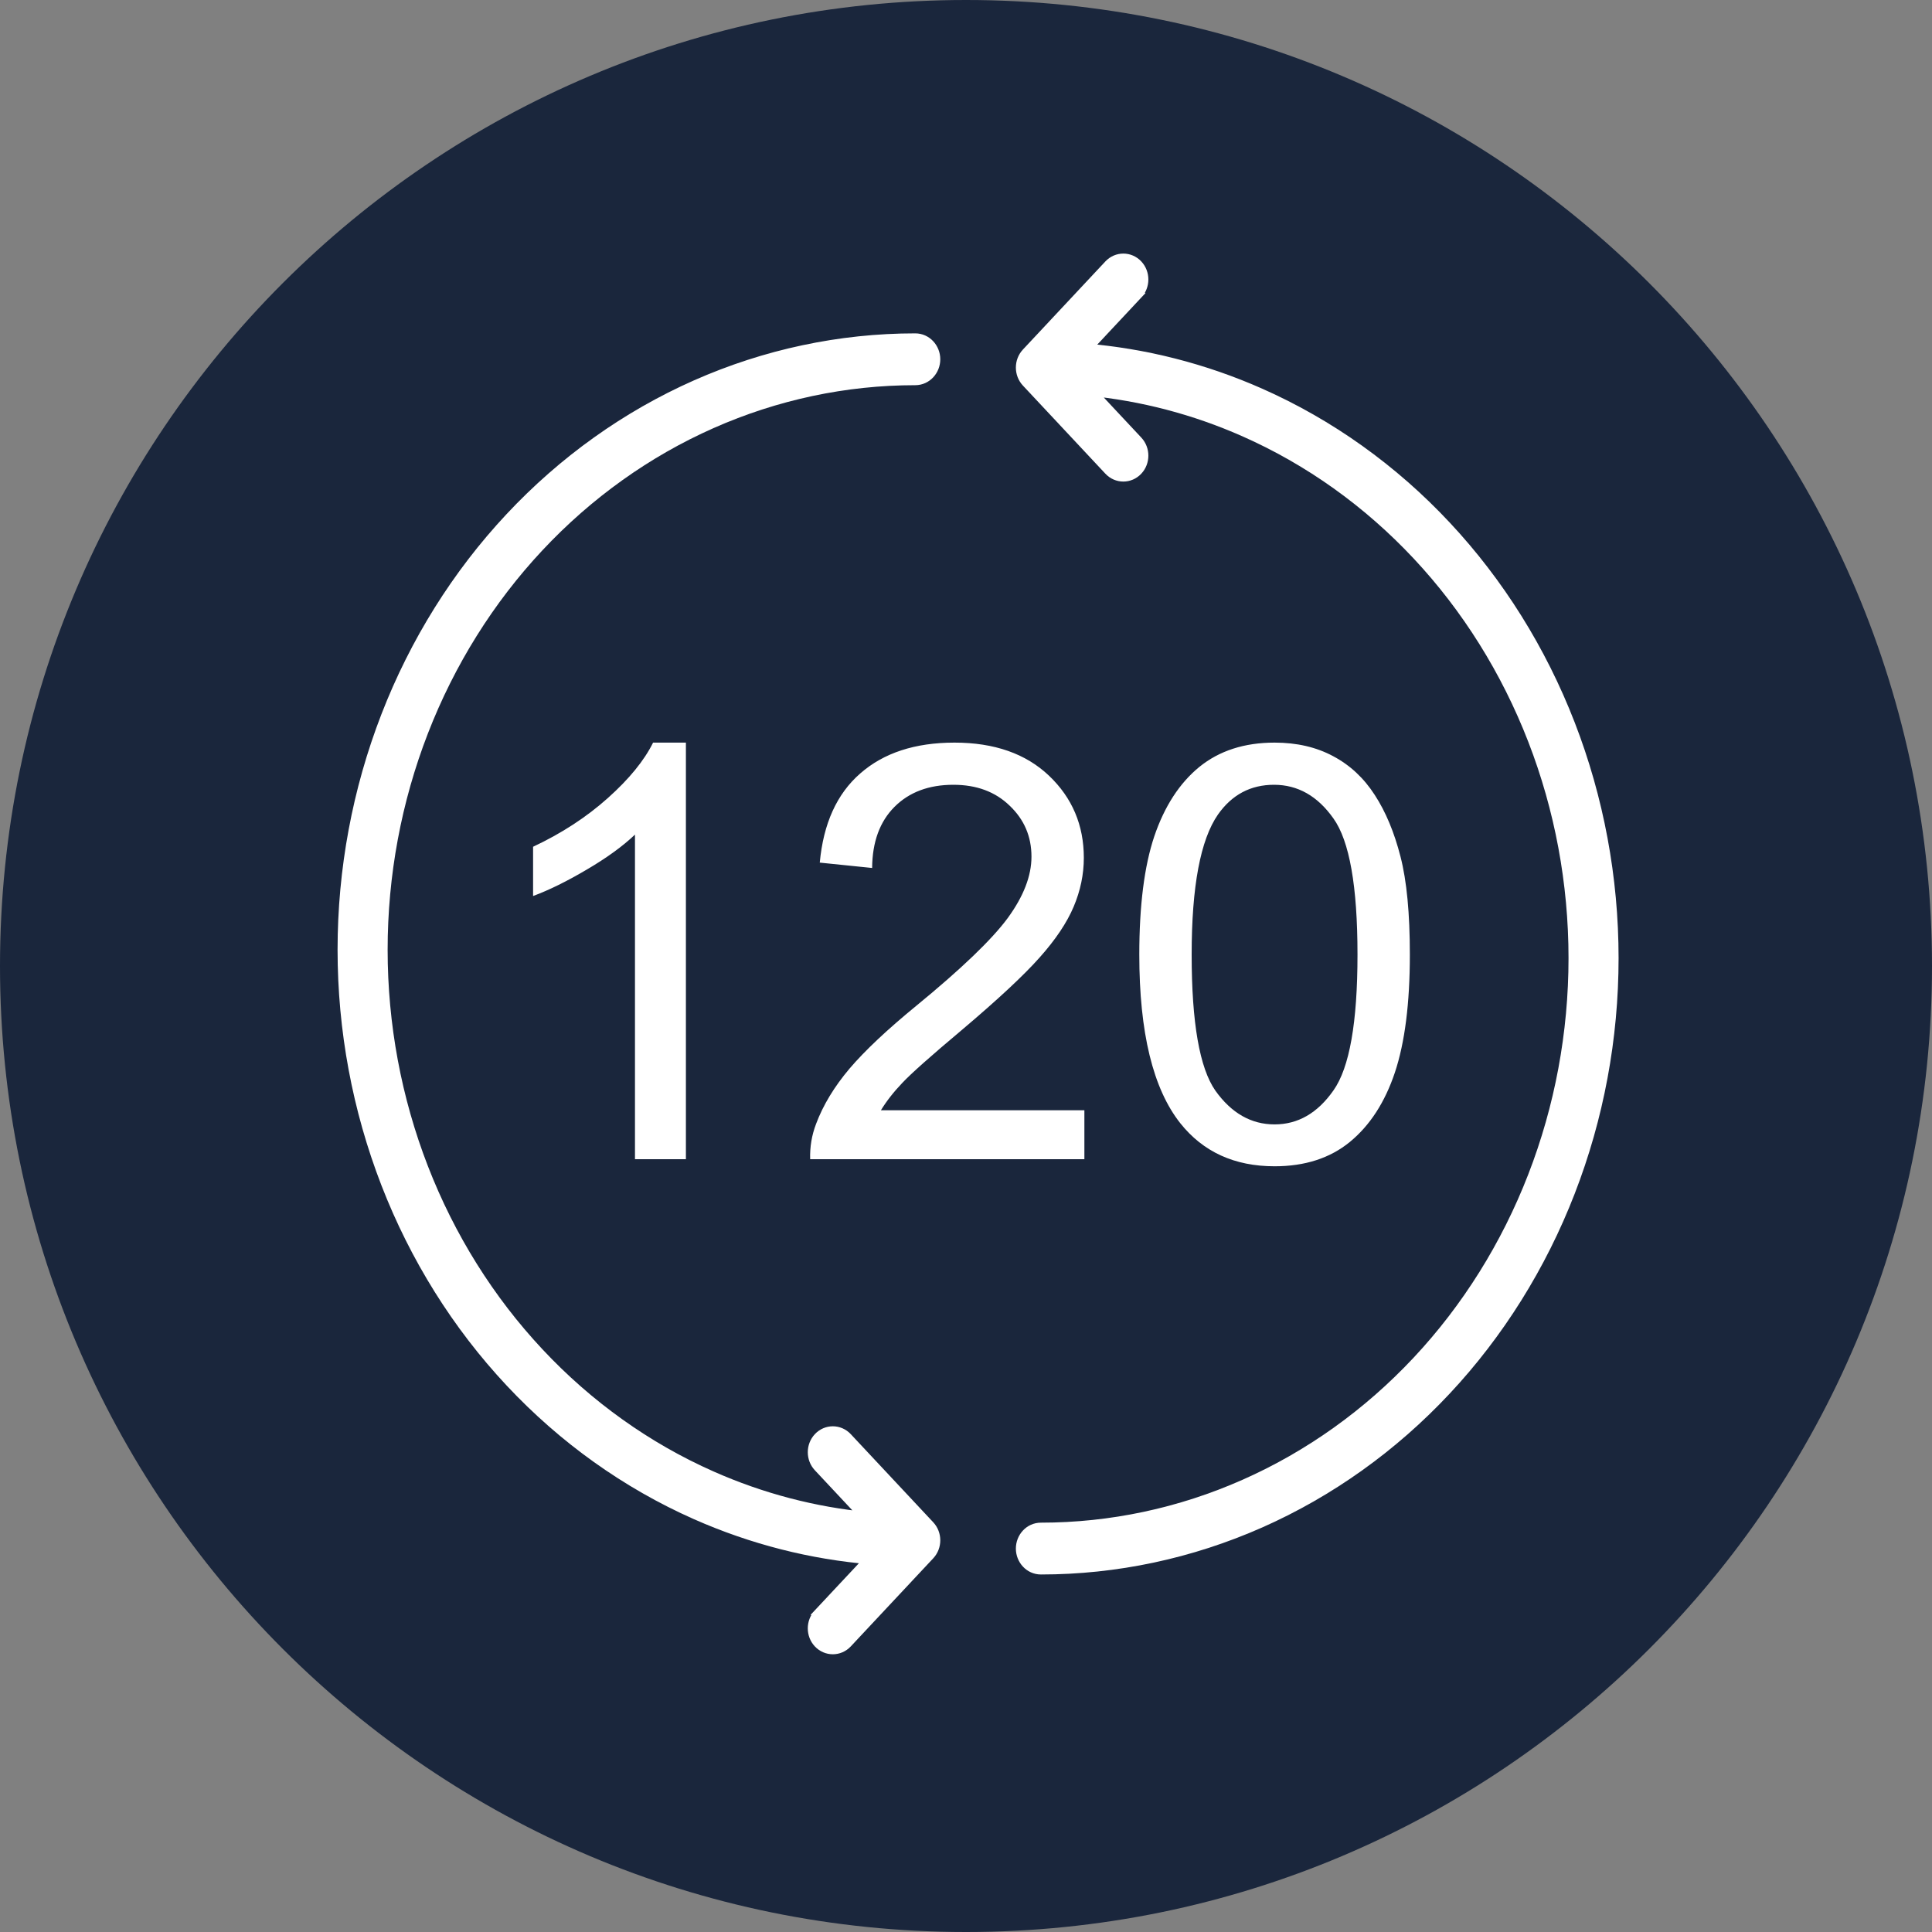
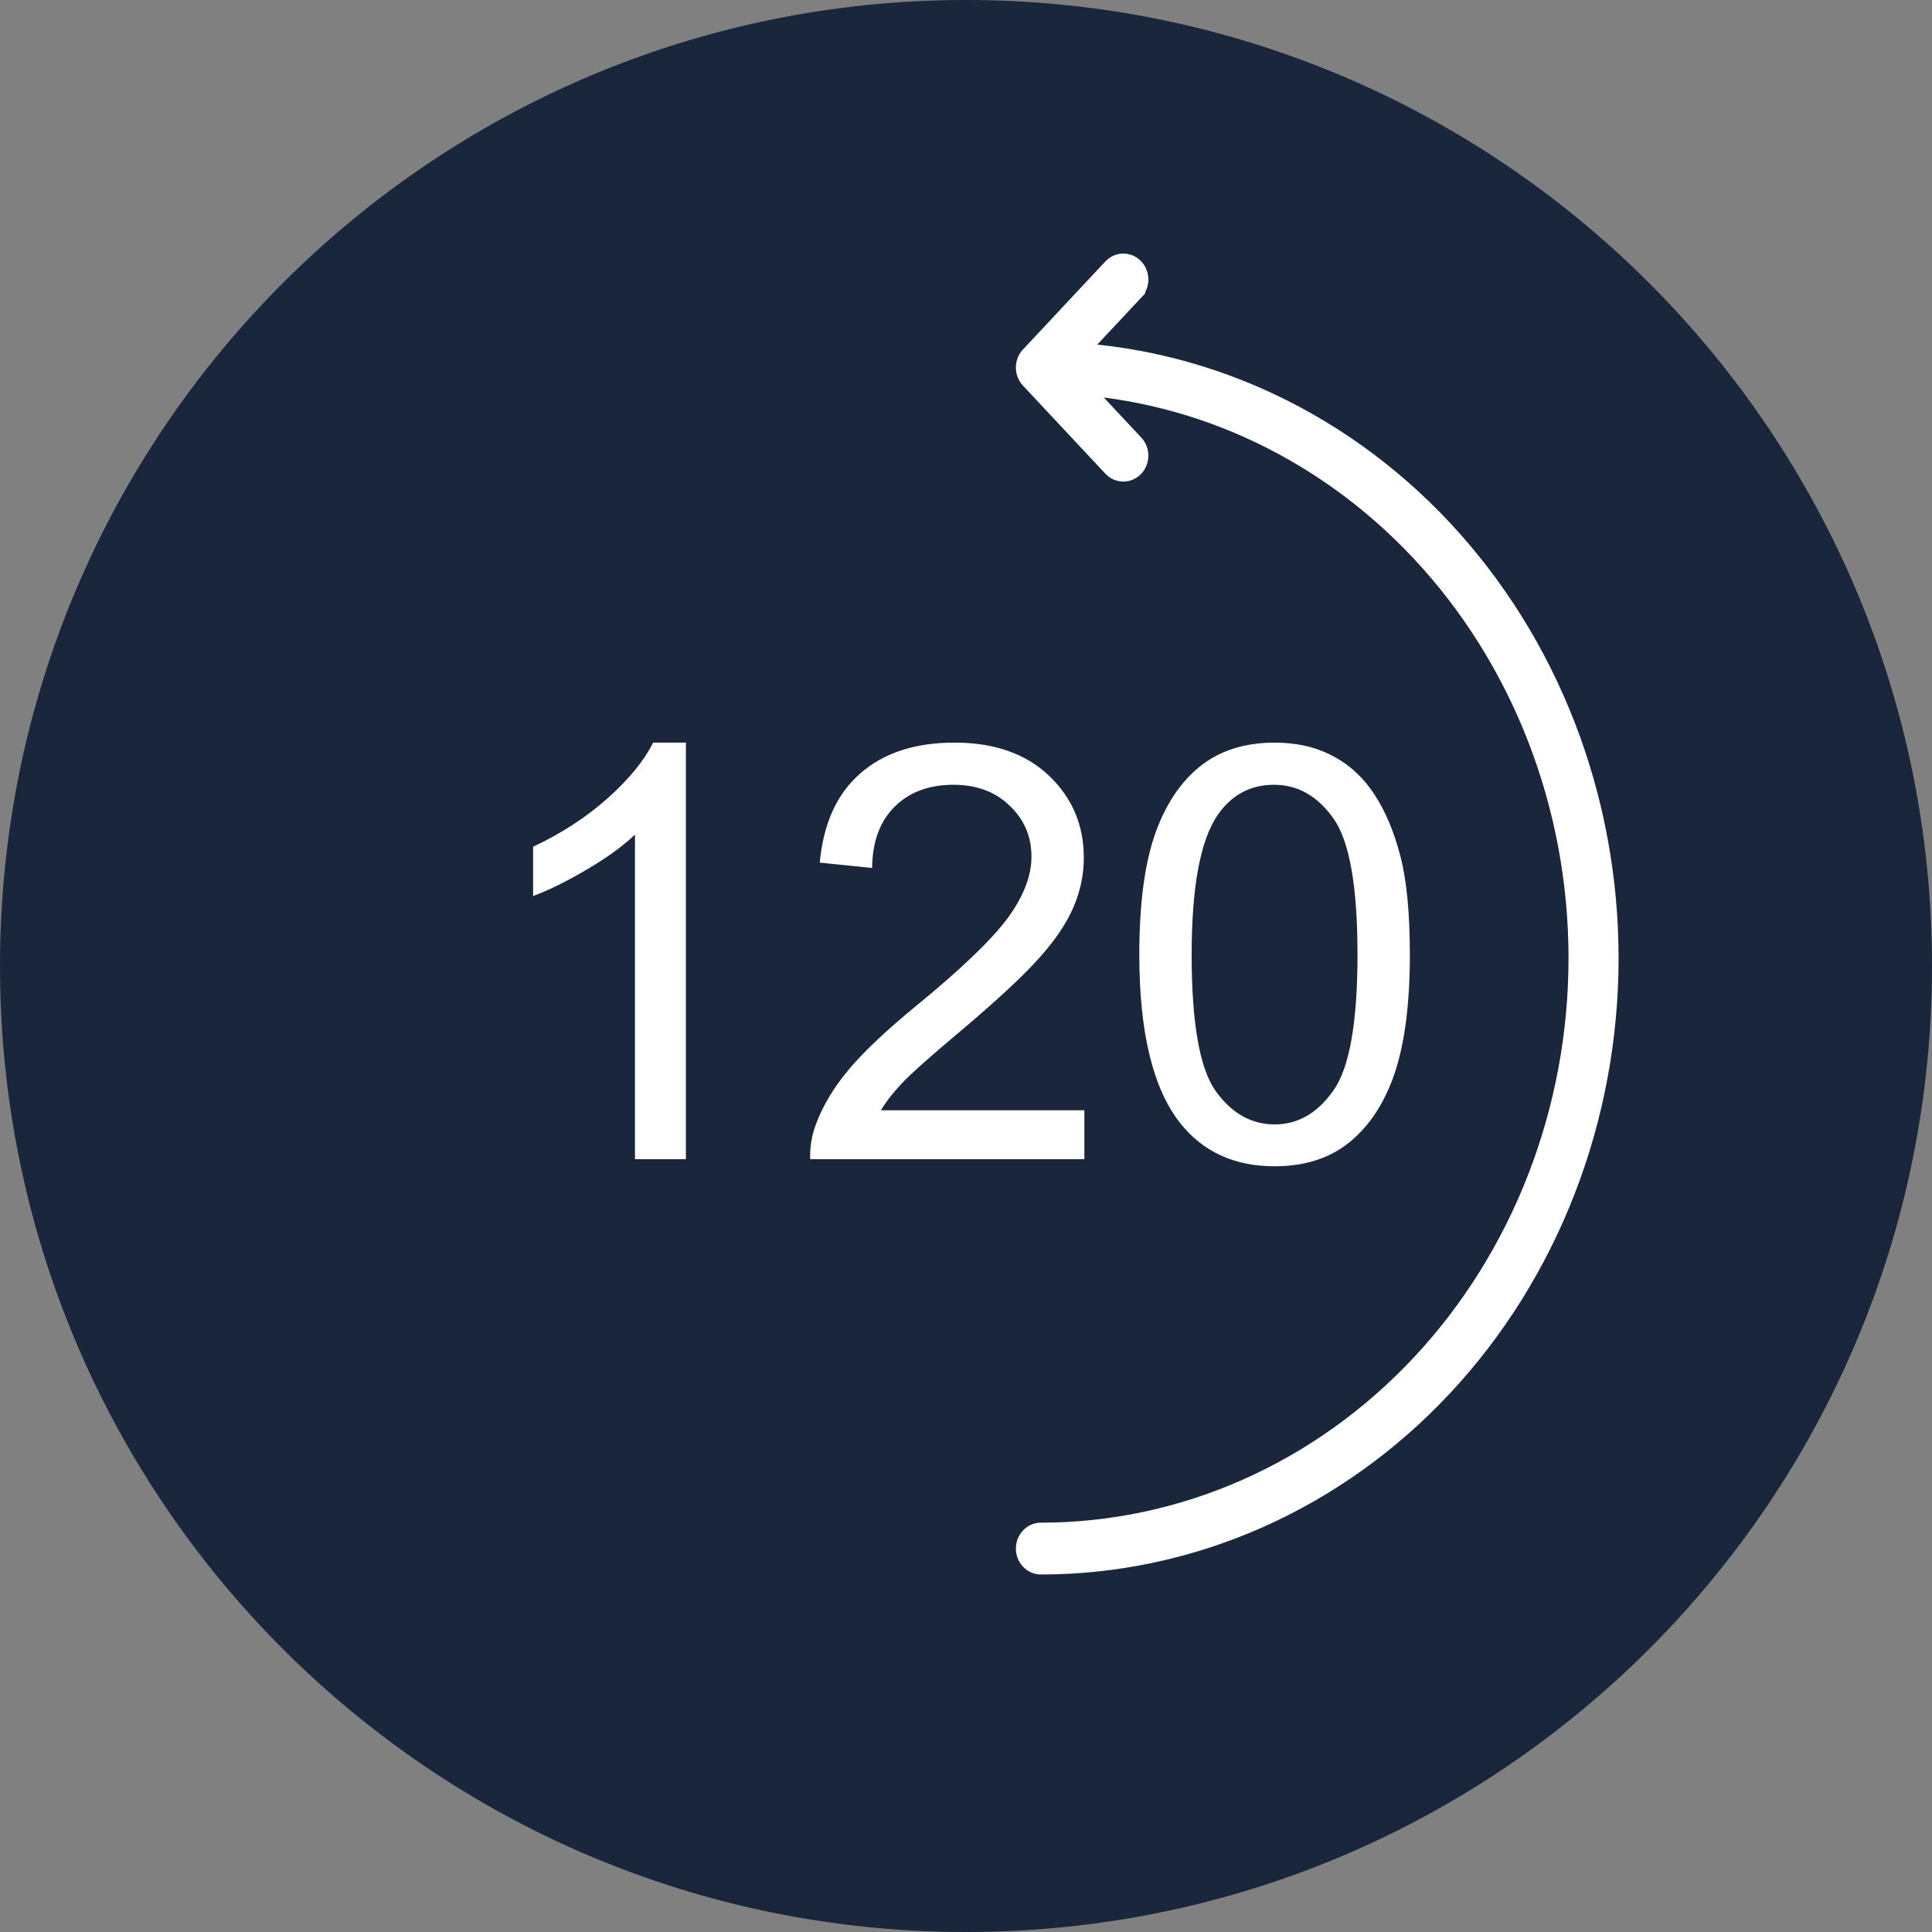
<svg xmlns="http://www.w3.org/2000/svg" width="80" height="80" viewBox="0 0 80 80" fill="none">
  <rect x="0" y="0" width="80" height="80" fill="#808080" stroke="none" />
  <path d="M80 40C80 62.091 62.091 80 40 80C17.909 80 0 62.091 0 40C0 17.909 17.909 0 40 0C62.091 0 80 17.909 80 40Z" fill="#1A263C" />
-   <path d="M37.898 15.7C38.348 15.7 38.685 15.316 38.685 14.877C38.685 14.439 38.348 14.054 37.898 14.054C34.788 14.054 31.708 14.709 28.835 15.98C25.962 17.252 23.352 19.115 21.155 21.463C18.958 23.81 17.216 26.597 16.028 29.662C14.84 32.727 14.228 36.012 14.228 39.328C14.228 42.645 14.84 45.93 16.028 48.995C17.216 52.06 18.958 54.847 21.155 57.194C23.352 59.542 25.962 61.405 28.835 62.677C31.151 63.702 33.602 64.326 36.096 64.529L33.923 66.851L34.106 67.022L33.923 66.851C33.624 67.171 33.624 67.683 33.923 68.003C34.232 68.332 34.739 68.332 35.047 68.003L38.46 64.356C38.76 64.036 38.76 63.524 38.46 63.204L35.047 59.557C34.739 59.227 34.232 59.227 33.923 59.557C33.624 59.877 33.624 60.389 33.923 60.709L35.94 62.864C33.712 62.652 31.522 62.079 29.448 61.16C26.768 59.974 24.332 58.236 22.279 56.042C20.226 53.849 18.597 51.244 17.485 48.376C16.373 45.508 15.801 42.434 15.801 39.328C15.801 36.223 16.373 33.149 17.485 30.281C18.597 27.413 20.226 24.808 22.279 22.615C24.332 20.422 26.768 18.683 29.448 17.497C32.127 16.311 34.999 15.7 37.898 15.7Z" fill="white" stroke="white" stroke-width="0.5" />
  <path d="M43.102 63.3C42.652 63.3 42.315 63.684 42.315 64.123C42.315 64.561 42.652 64.946 43.102 64.946C46.212 64.946 49.292 64.291 52.165 63.02C55.038 61.748 57.648 59.885 59.845 57.537C62.042 55.19 63.784 52.403 64.972 49.338C66.16 46.273 66.772 42.988 66.772 39.672C66.772 36.355 66.16 33.07 64.972 30.005C63.784 26.939 62.042 24.153 59.845 21.806C57.648 19.458 55.038 17.595 52.165 16.323C49.849 15.298 47.398 14.674 44.904 14.471L47.077 12.149L46.894 11.978L47.077 12.149C47.376 11.829 47.376 11.317 47.077 10.997C46.768 10.668 46.261 10.668 45.953 10.997L42.54 14.644C42.24 14.964 42.24 15.476 42.54 15.796L45.953 19.443C46.261 19.773 46.768 19.773 47.077 19.443C47.376 19.123 47.376 18.611 47.077 18.291L45.06 16.136C47.288 16.348 49.478 16.921 51.552 17.84C54.232 19.026 56.668 20.765 58.721 22.958C60.774 25.151 62.403 27.756 63.515 30.624C64.627 33.492 65.199 36.566 65.199 39.672C65.199 42.777 64.627 45.851 63.515 48.719C62.403 51.587 60.774 54.192 58.721 56.385C56.668 58.578 54.232 60.317 51.552 61.503C48.873 62.69 46.001 63.3 43.102 63.3Z" fill="white" stroke="white" stroke-width="0.5" />
  <path d="M28.402 48H26.293V34.559C25.785 35.043 25.117 35.527 24.289 36.012C23.469 36.496 22.73 36.859 22.074 37.102V35.062C23.254 34.508 24.285 33.836 25.168 33.047C26.051 32.258 26.676 31.492 27.043 30.75H28.402V48ZM44.902 45.973V48H33.547C33.531 47.492 33.613 47.004 33.793 46.535C34.082 45.762 34.543 45 35.176 44.25C35.816 43.5 36.738 42.633 37.941 41.648C39.809 40.117 41.07 38.906 41.727 38.016C42.383 37.117 42.711 36.27 42.711 35.473C42.711 34.637 42.41 33.934 41.809 33.363C41.215 32.785 40.438 32.496 39.477 32.496C38.461 32.496 37.648 32.801 37.039 33.41C36.43 34.02 36.121 34.863 36.113 35.941L33.945 35.719C34.094 34.102 34.652 32.871 35.621 32.027C36.59 31.176 37.891 30.75 39.523 30.75C41.172 30.75 42.477 31.207 43.438 32.121C44.398 33.035 44.879 34.168 44.879 35.52C44.879 36.207 44.738 36.883 44.457 37.547C44.176 38.211 43.707 38.91 43.051 39.645C42.402 40.379 41.32 41.387 39.805 42.668C38.539 43.73 37.727 44.453 37.367 44.836C37.008 45.211 36.711 45.59 36.477 45.973H44.902ZM47.176 39.527C47.176 37.496 47.383 35.863 47.797 34.629C48.219 33.387 48.84 32.43 49.66 31.758C50.488 31.086 51.527 30.75 52.777 30.75C53.699 30.75 54.508 30.938 55.203 31.312C55.898 31.68 56.473 32.215 56.926 32.918C57.379 33.613 57.734 34.465 57.992 35.473C58.25 36.473 58.379 37.824 58.379 39.527C58.379 41.543 58.172 43.172 57.758 44.414C57.344 45.648 56.723 46.605 55.895 47.285C55.074 47.957 54.035 48.293 52.777 48.293C51.121 48.293 49.82 47.699 48.875 46.512C47.742 45.082 47.176 42.754 47.176 39.527ZM49.344 39.527C49.344 42.348 49.672 44.227 50.328 45.164C50.992 46.094 51.809 46.559 52.777 46.559C53.746 46.559 54.559 46.09 55.215 45.152C55.879 44.215 56.211 42.34 56.211 39.527C56.211 36.699 55.879 34.82 55.215 33.891C54.559 32.961 53.738 32.496 52.754 32.496C51.785 32.496 51.012 32.906 50.434 33.727C49.707 34.773 49.344 36.707 49.344 39.527Z" fill="white" />
</svg>